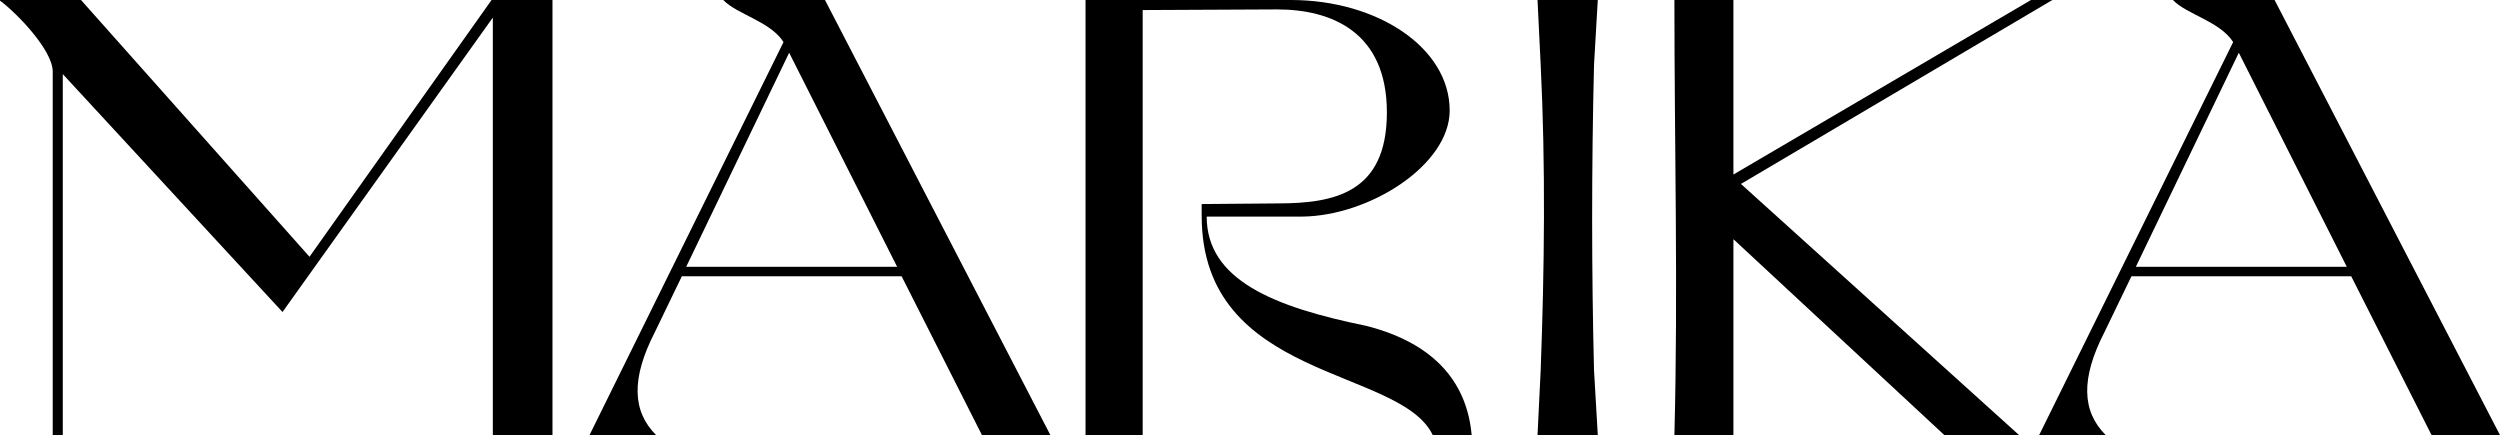
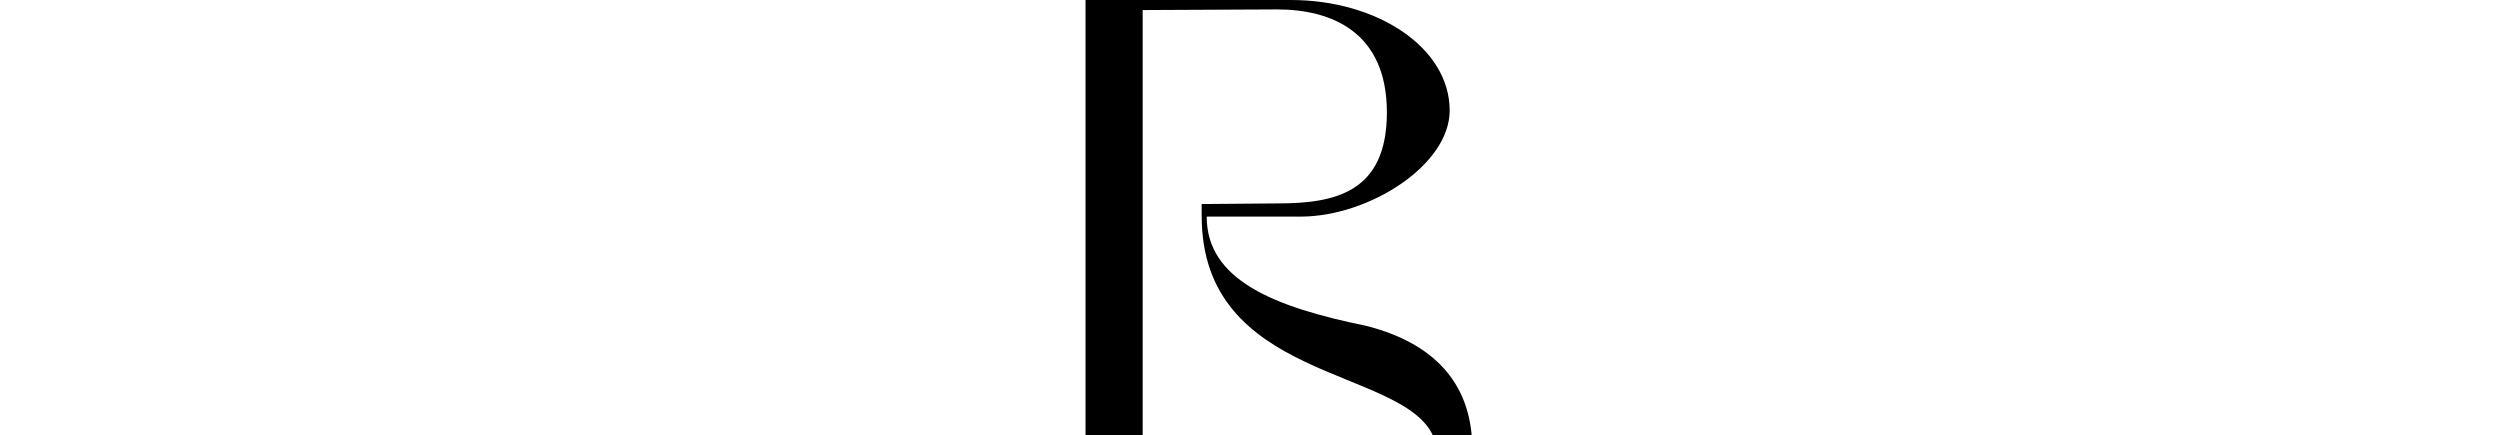
<svg xmlns="http://www.w3.org/2000/svg" id="a" width="1016.78" height="176.95" viewBox="0 0 1016.78 176.95">
-   <path d="m32.94,0l92.94,104.43L199.93,0h24.77v176.95h-24.26V7.15l-85.54,119.75L25.53,30.13v146.82h-4.09V29.11C21.45,20.43,6.89,5.36,0,.26v-.26h32.94Z" stroke-width="0" />
-   <path d="m266.83,176.95h-27.07L318.67,17.11c-5.36-8.43-18.9-11.23-24.51-17.11h41.37l91.67,176.95h-27.83l-32.68-64.6h-89.37l-10.98,22.73c-9.7,18.9-9.19,32.17.51,41.88Zm12.26-68.43h85.79l-43.92-87.07-41.88,87.07Z" stroke-width="0" />
  <path d="m488.73,87.84v-4.85l30.9-.26c23.24,0,44.43-4.34,44.43-37.02s-22.47-41.88-44.68-41.88l-54.64.26v172.87h-23.24V0h83.5c35.24,0,64.6,19.41,64.6,44.94,0,22.21-32.68,42.9-60.01,43.15h-38.81c0,25.79,27.32,36.77,64.86,44.43,29.11,7.41,41.11,24.26,42.9,44.43h-15.83c-13.28-27.83-93.97-21.96-93.97-89.11Z" stroke-width="0" />
-   <path d="m626.61,26.3l-1.28-26.3h24.51l-1.53,26.3c-1.02,41.88-1.02,83.5,0,124.35l1.53,26.3h-24.51l1.28-26.3c1.53-41.37,2.04-82.99,0-124.35Z" stroke-width="0" />
-   <path d="m681,0h24v70.98L826.03,0h8.68l-126.65,74.81,113.12,102.14h-30.39l-85.79-79.67v79.67h-24c1.53-58.98,0-117.97,0-176.95Z" stroke-width="0" />
-   <path d="m856.42,176.95h-27.07l78.9-159.84c-5.36-8.43-18.9-11.23-24.51-17.11h41.36l91.67,176.95h-27.83l-32.68-64.6h-89.37l-10.98,22.73c-9.7,18.9-9.19,32.17.51,41.88Zm12.26-68.43h85.79l-43.92-87.07-41.88,87.07Z" stroke-width="0" />
</svg>